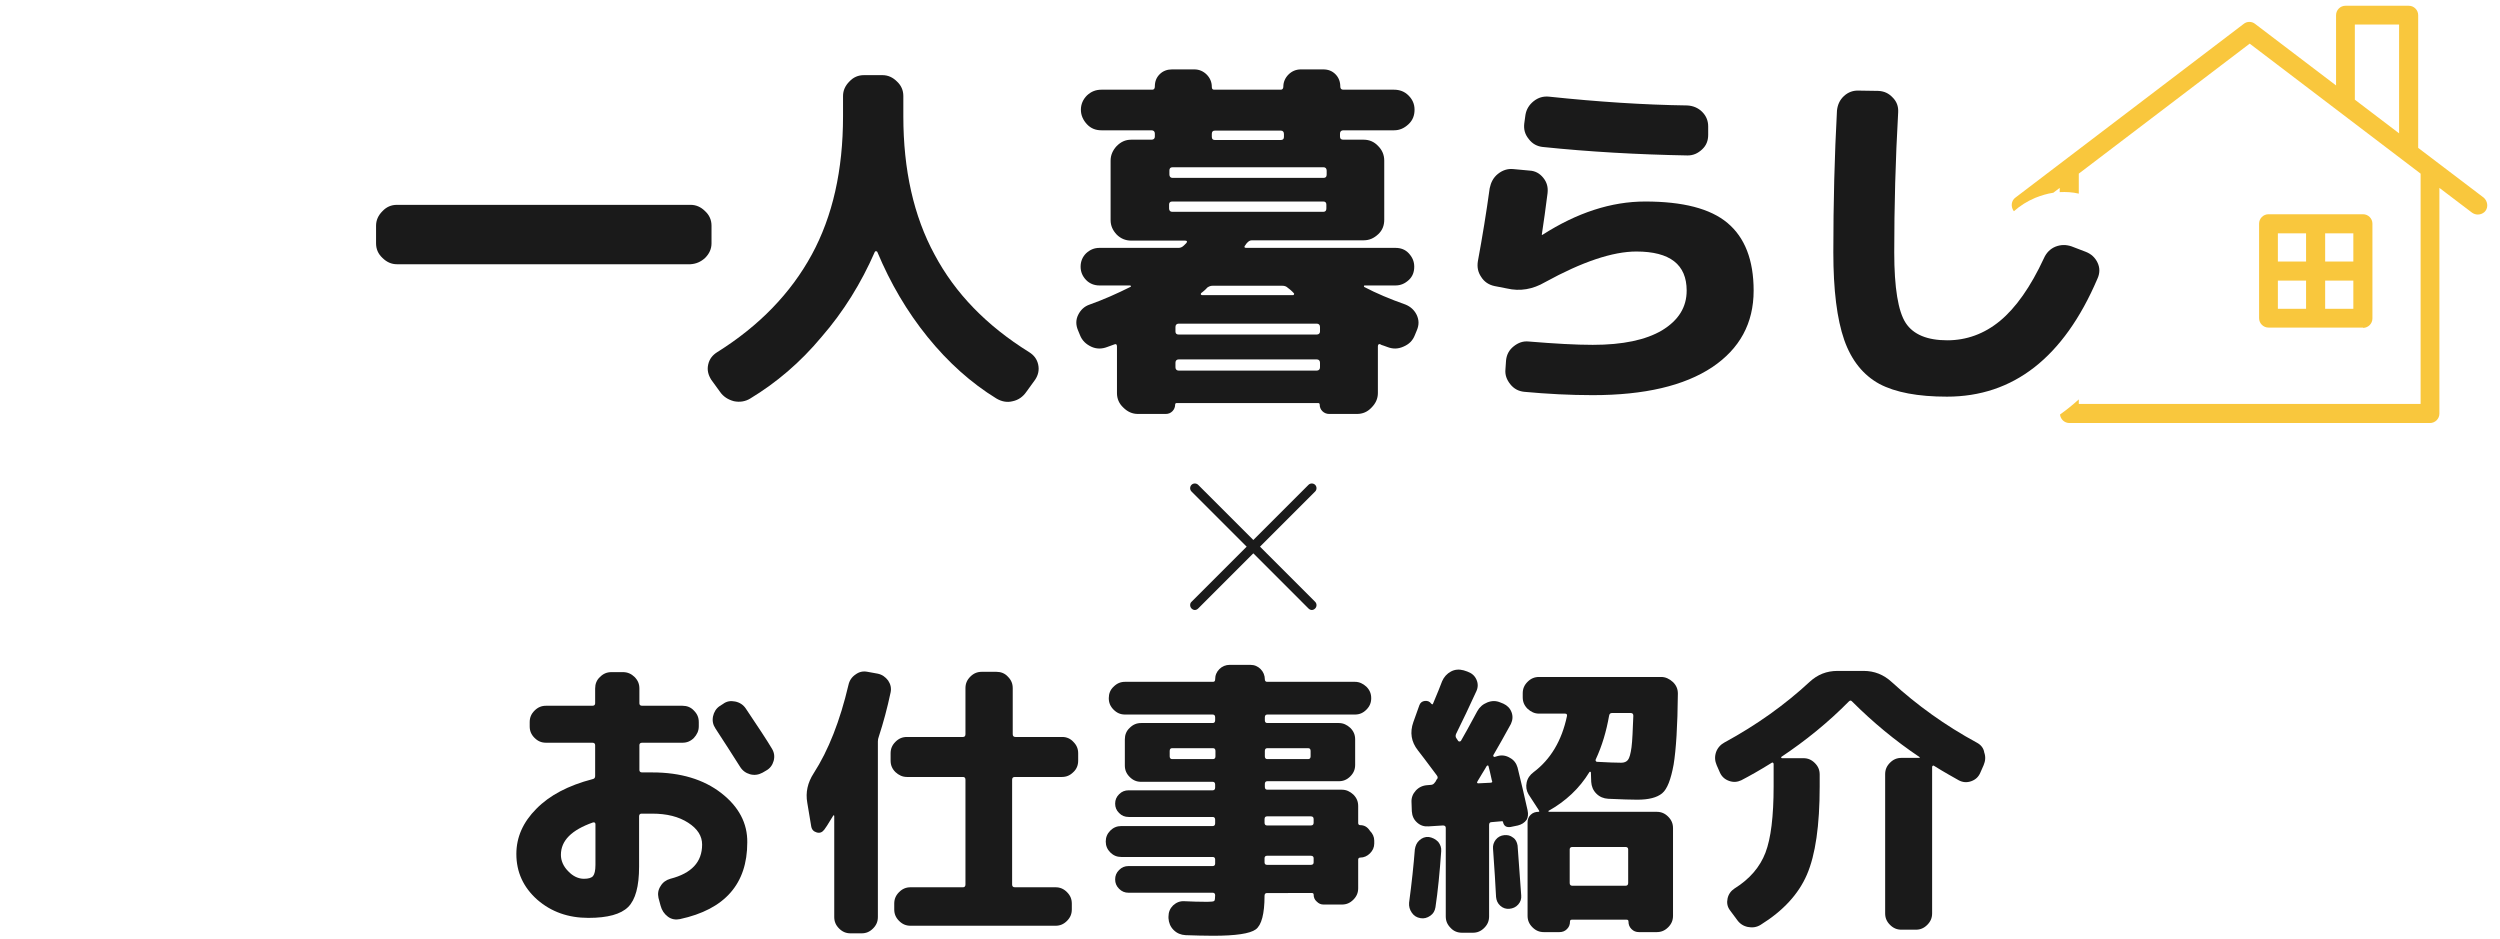
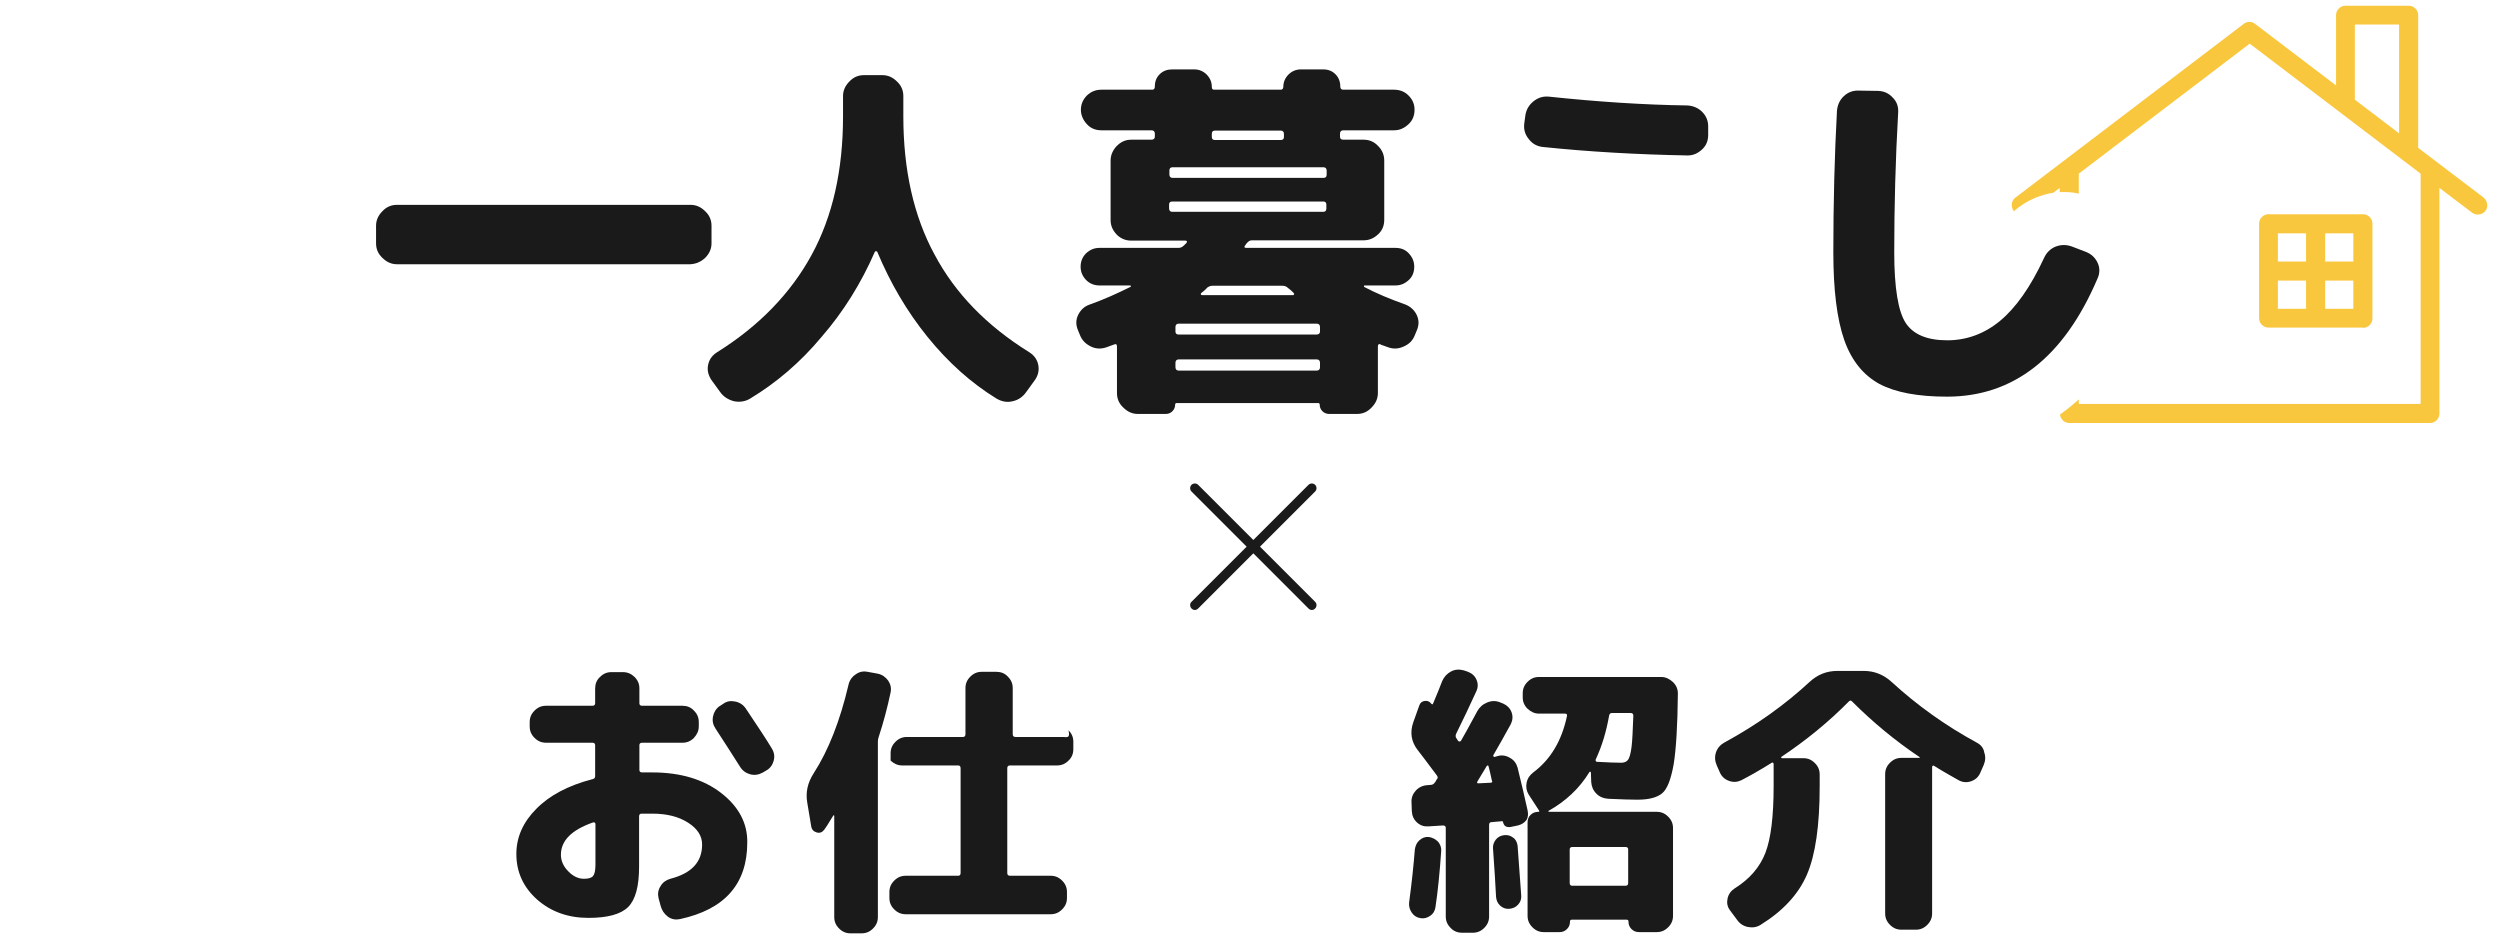
<svg xmlns="http://www.w3.org/2000/svg" version="1.1" id="_レイヤー_2" x="0px" y="0px" viewBox="0 0 825 310" style="enable-background:new 0 0 825 310;" xml:space="preserve">
  <style type="text/css">
	.st0{fill:none;}
	.st1{fill:#1A1A1A;}
	.st2{fill:#F9C73D;}
</style>
  <g>
    <g id="_レイヤー_1-2">
      <g>
        <path class="st0" d="M386.8,58.7h49.9c0.6,0,1-0.4,1-1.1v-1.3c0-0.7-0.3-1.1-1-1.1h-49.9c-0.6,0-1,0.4-1,1.1v1.3     C385.9,58.3,386.2,58.7,386.8,58.7z" />
        <path class="st0" d="M437.6,68.8v-1.3c0-0.6-0.3-1-1-1h-49.9c-0.6,0-1,0.3-1,1v1.3c0,0.7,0.3,1.1,1,1.1h49.9     C437.3,69.9,437.6,69.6,437.6,68.8z" />
-         <path class="st0" d="M400.9,46.1h21.8c0.6,0,1-0.3,1-1v-1c0-0.7-0.3-1.1-1-1.1h-21.8c-0.6,0-1,0.4-1,1.1v1     C399.9,45.8,400.2,46.1,400.9,46.1z" />
-         <path class="st0" d="M398.7,94.9c-0.2,0.2-0.6,0.6-1,1c-0.4,0.4-0.8,0.7-1,0.8c-0.2,0.2-0.2,0.3-0.1,0.5c0.1,0.2,0.2,0.2,0.4,0.2     h29.9c0.2,0,0.3-0.1,0.4-0.2c0.1-0.2,0.1-0.3,0-0.4c-0.2-0.2-0.6-0.6-1-1c-0.4-0.4-0.8-0.7-1-0.8c-0.5-0.5-1.1-0.7-1.8-0.7h-22.9     C399.8,94.3,399.2,94.5,398.7,94.9L398.7,94.9z" />
        <path class="st0" d="M518.9,292.3h17.5c0.6,0,0.9-0.3,0.9-0.9v-11.1c0-0.5-0.3-0.8-0.9-0.8h-17.5c-0.6,0-0.9,0.3-0.9,0.8v11.1     C518,292,518.3,292.3,518.9,292.3z" />
        <path class="st0" d="M434.5,106.8H389c-0.7,0-1.1,0.4-1.1,1.1v1.5c0,0.6,0.4,1,1.1,1h45.5c0.7,0,1.1-0.3,1.1-1v-1.5     C435.6,107.2,435.2,106.8,434.5,106.8z" />
        <path class="st0" d="M389,118.7h45.5c0.6,0,1.1,0.5,1.1,1.1v1.5c0,0.6-0.5,1.1-1.1,1.1H389c-0.6,0-1.1-0.5-1.1-1.1v-1.5     C387.9,119.2,388.4,118.7,389,118.7L389,118.7z" />
        <path class="st0" d="M418.2,250.5h13.5c0.5,0,0.8-0.3,0.8-0.9v-1.8c0-0.6-0.3-0.9-0.8-0.9h-13.5c-0.5,0-0.8,0.3-0.8,0.9v1.8     C417.4,250.2,417.7,250.5,418.2,250.5z" />
        <path class="st0" d="M195.7,271.4c-7.1,2.4-10.6,6-10.6,10.7c0,2,0.8,3.8,2.4,5.4c1.6,1.6,3.3,2.5,5.2,2.5c1.5,0,2.5-0.3,3-0.9     c0.5-0.6,0.8-1.8,0.8-3.7v-13.4C196.5,271.4,196.3,271.3,195.7,271.4L195.7,271.4z" />
        <path class="st0" d="M432.6,269.4h-14.5c-0.5,0-0.8,0.3-0.8,0.9v1.2c0,0.6,0.3,0.9,0.8,0.9h14.5c0.6,0,0.9-0.3,0.9-0.9v-1.2     C433.5,269.7,433.2,269.4,432.6,269.4z" />
        <path class="st0" d="M400.3,246.9h-13.5c-0.5,0-0.8,0.3-0.8,0.9v1.8c0,0.6,0.3,0.9,0.8,0.9h13.5c0.5,0,0.8-0.3,0.8-0.9v-1.8     C401.1,247.2,400.8,246.9,400.3,246.9z" />
        <path class="st0" d="M432.6,282.4h-14.5c-0.5,0-0.8,0.3-0.8,0.8v1.4c0,0.5,0.3,0.8,0.8,0.8h14.5c0.6,0,0.9-0.3,0.9-0.8v-1.4     C433.5,282.7,433.2,282.4,432.6,282.4z" />
        <path class="st0" d="M491.3,252.8c-0.1-0.1-0.2-0.2-0.3-0.2c-0.2,0-0.3,0.1-0.3,0.2c-0.3,0.5-0.8,1.3-1.5,2.5     c-0.7,1.1-1.2,2-1.5,2.5c-0.3,0.4-0.2,0.7,0.3,0.7l4-0.2c0.5,0,0.7-0.3,0.6-0.8C491.9,255.3,491.5,253.8,491.3,252.8L491.3,252.8     z" />
        <rect x="751.7" y="92.6" class="st0" width="9.3" height="9.3" />
        <path class="st0" d="M538.1,235.4h-6.3c-0.4,0-0.7,0.3-0.9,0.9c-0.8,5.1-2.3,9.9-4.4,14.4c-0.1,0.1-0.1,0.3,0,0.5     c0.1,0.2,0.2,0.3,0.4,0.3c3.6,0.2,6.3,0.3,8,0.3c1,0,1.8-0.3,2.2-0.9c0.5-0.6,0.9-2,1.2-4.2c0.3-2.2,0.5-5.6,0.5-10.3     C538.8,235.7,538.6,235.4,538.1,235.4L538.1,235.4z" />
        <rect x="751.7" y="77" class="st0" width="9.3" height="9.3" />
        <rect x="767.3" y="92.6" class="st0" width="9.3" height="9.3" />
        <rect x="767.3" y="77" class="st0" width="9.3" height="9.3" />
        <polygon class="st0" points="777.1,32.9 791.7,44 791.7,8.1 777.1,8.1    " />
        <path class="st1" d="M393.2,200.8c0.3,0.3,0.7,0.5,1.1,0.5s0.8-0.2,1.1-0.5l18.2-18.2l18.2,18.2c0.3,0.3,0.7,0.5,1.1,0.5     s0.8-0.2,1.1-0.5c0.6-0.6,0.6-1.6,0-2.2l-18.2-18.2l18.2-18.2c0.6-0.6,0.6-1.6,0-2.2c-0.6-0.6-1.6-0.6-2.2,0l-18.2,18.2     l-18.2-18.2c-0.6-0.6-1.6-0.6-2.2,0c-0.6,0.6-0.6,1.6,0,2.2l18.2,18.2l-18.2,18.2C392.6,199.1,392.6,200.2,393.2,200.8z" />
        <path class="st2" d="M819.6,65.2L798,48.8V5c0-1.7-1.4-3.1-3.1-3.1H774c-1.7,0-3.1,1.4-3.1,3.1v23.2L744.2,7.9     c-1.1-0.9-2.7-0.9-3.8,0l-75.3,57.3c-1.4,1-1.6,3-0.6,4.4c0,0,0.1,0.1,0.1,0.1c2-1.8,4.4-3.3,7-4.4c2-0.8,4-1.4,6-1.7l2.1-1.6     v1.4c2.1-0.1,4.2,0,6.3,0.5v-6.6l56.4-42.9l56.4,42.9v76H686v-1.5c-2.1,1.9-4.1,3.5-6.2,5c0.2,1.6,1.5,2.8,3.1,2.8h119     c1.7,0,3.1-1.4,3.1-3.1V62l10.8,8.2c0.6,0.4,1.2,0.6,1.9,0.6c0.9,0,1.9-0.4,2.5-1.2C821.2,68.3,820.9,66.3,819.6,65.2L819.6,65.2     z M791.7,44l-14.6-11.1V8.1h14.6V44z" />
        <path class="st2" d="M779.8,108.2c1.7,0,3.1-1.4,3.1-3.1V73.8c0-1.7-1.4-3.1-3.1-3.1h-31.2c-1.7,0-3.1,1.4-3.1,3.1v31.2     c0,1.7,1.4,3.1,3.1,3.1H779.8z M767.3,77h9.3v9.3h-9.3V77z M767.3,92.6h9.3v9.3h-9.3V92.6z M751.7,77h9.3v9.3h-9.3V77z      M751.7,92.6h9.3v9.3h-9.3V92.6z" />
        <path class="st1" d="M232.7,85.1c1.4-1.4,2.1-3,2.1-4.8v-5.8c0-1.9-0.7-3.5-2.1-4.8c-1.4-1.4-3-2.1-4.8-2.1H131     c-1.9,0-3.5,0.7-4.8,2.1c-1.4,1.4-2.1,3-2.1,4.8v5.8c0,1.9,0.7,3.5,2.1,4.8c1.4,1.4,3,2.1,4.8,2.1h96.8     C229.7,87.1,231.3,86.4,232.7,85.1z" />
        <path class="st1" d="M288.7,83.1c0.1-0.2,0.2-0.2,0.4-0.2c0.2,0,0.3,0.1,0.4,0.2c4.3,10.3,9.8,19.7,16.6,28.1     c6.8,8.4,14.4,15.2,22.7,20.3c1.7,1,3.5,1.4,5.4,0.9c1.9-0.4,3.4-1.5,4.5-3.1l2.9-4c1-1.5,1.4-3.2,1-5c-0.4-1.8-1.4-3.1-3-4.1     c-14-8.7-24.4-19.4-31.2-32.2c-6.9-12.7-10.3-28-10.3-45.6v-6.7c0-1.9-0.7-3.5-2.1-4.8c-1.4-1.4-3-2.1-4.8-2.1h-6.1     c-1.9,0-3.5,0.7-4.8,2.1c-1.4,1.4-2.1,3-2.1,4.8v6.7c0,17.7-3.4,32.9-10.3,45.6c-6.9,12.7-17.3,23.5-31.2,32.2     c-1.6,1-2.6,2.3-3,4.1c-0.4,1.8,0,3.4,1,5l2.9,4c1.1,1.6,2.7,2.6,4.6,3.1c1.9,0.4,3.8,0.1,5.4-0.9c8.6-5.2,16.5-11.9,23.5-20.3     C278.4,102.8,284.2,93.4,288.7,83.1L288.7,83.1z" />
        <path class="st1" d="M466.9,110.6l0.7-1.7c0.7-1.7,0.7-3.3-0.1-5c-0.8-1.6-2-2.7-3.7-3.4c-5.1-1.8-9.6-3.7-13.6-5.8     c-0.1-0.1-0.1-0.2-0.1-0.3s0.1-0.2,0.2-0.2h10.2c1.7,0,3.1-0.6,4.4-1.8s1.8-2.7,1.8-4.4s-0.6-3.1-1.8-4.4s-2.7-1.8-4.4-1.8h-49.2     c-0.6,0-0.8-0.2-0.5-0.7c0.1-0.1,0.2-0.2,0.3-0.4c0.1-0.2,0.2-0.3,0.3-0.4c0.5-0.6,1-1,1.7-1h36.9c1.9,0,3.4-0.7,4.8-2     s2-2.9,2-4.8V53c0-1.9-0.7-3.5-2-4.8c-1.3-1.4-2.9-2.1-4.8-2.1h-6.7c-0.7,0-1.1-0.3-1.1-1v-1c0-0.7,0.4-1.1,1.1-1.1H460     c1.9,0,3.4-0.7,4.8-2s2-2.9,2-4.8s-0.7-3.4-2-4.7c-1.3-1.3-2.9-1.9-4.8-1.9h-16.7c-0.6,0-1-0.3-1-1c0-1.6-0.5-3-1.6-4.1     s-2.4-1.6-4.1-1.6h-7.3c-1.6,0-3,0.6-4.1,1.7c-1.1,1.1-1.7,2.5-1.7,4c0,0.6-0.3,1-0.8,1h-22c-0.6,0-0.8-0.3-0.8-1     c0-1.5-0.6-2.9-1.7-4c-1.1-1.1-2.5-1.7-4.1-1.7h-7.3c-1.6,0-3,0.5-4.1,1.6s-1.6,2.4-1.6,4.1c0,0.6-0.3,1-0.8,1h-16.8     c-1.9,0-3.4,0.6-4.8,1.9c-1.3,1.3-2,2.9-2,4.7s0.7,3.4,2,4.8s2.9,2,4.8,2H380c0.7,0,1.1,0.4,1.1,1.1v1c0,0.6-0.4,1-1.1,1h-6.7     c-1.9,0-3.4,0.7-4.8,2.1c-1.3,1.4-2,3-2,4.8v19.6c0,1.9,0.7,3.4,2,4.8c1.3,1.3,2.9,2,4.8,2h17.8c0.6,0,0.8,0.3,0.4,0.8     c-0.1,0.1-0.2,0.2-0.4,0.4c-0.2,0.2-0.3,0.3-0.4,0.4c-0.6,0.6-1.2,0.8-1.8,0.8h-26.1c-1.7,0-3.1,0.6-4.4,1.8     c-1.2,1.2-1.8,2.7-1.8,4.4s0.6,3.1,1.8,4.4c1.2,1.2,2.7,1.8,4.4,1.8H373c0.2,0.1,0.2,0.2,0.2,0.4c-4.6,2.3-9.1,4.3-13.6,5.9     c-1.8,0.6-3,1.8-3.8,3.4c-0.8,1.6-0.8,3.3-0.1,5l0.7,1.7c0.7,1.8,2,3,3.7,3.8c1.7,0.8,3.5,0.8,5.3,0.1c0.2-0.1,0.6-0.2,1.1-0.4     c0.5-0.2,0.8-0.3,1.1-0.4c0.6-0.3,1-0.1,1,0.6v15.4c0,1.9,0.7,3.5,2.1,4.8c1.4,1.4,3,2.1,4.8,2.1h9.2c0.9,0,1.6-0.3,2.2-0.9     c0.6-0.6,0.9-1.4,0.9-2.2c0-0.3,0.2-0.5,0.5-0.5h46.7c0.3,0,0.5,0.2,0.5,0.5c0,0.9,0.3,1.6,0.9,2.2s1.4,0.9,2.2,0.9h9.2     c1.9,0,3.5-0.7,4.8-2.1c1.4-1.4,2.1-3,2.1-4.8v-15.4c0-0.6,0.3-0.9,0.8-0.7c0.2,0.2,0.6,0.3,1.2,0.5c0.6,0.2,0.9,0.3,1.1,0.4     c1.8,0.7,3.5,0.7,5.3-0.1C465,113.6,466.2,112.4,466.9,110.6L466.9,110.6z M423.2,94.3c0.7,0,1.3,0.2,1.8,0.7     c0.2,0.2,0.6,0.4,1,0.8c0.4,0.4,0.8,0.7,1,1c0.1,0.1,0.1,0.2,0,0.4c-0.1,0.2-0.2,0.2-0.4,0.2h-29.9c-0.2,0-0.3-0.1-0.4-0.2     c-0.1-0.2,0-0.3,0.1-0.5c0.2-0.2,0.6-0.4,1-0.8c0.4-0.4,0.8-0.7,1-1c0.6-0.4,1.1-0.6,1.7-0.6L423.2,94.3L423.2,94.3z M399.9,44.2     c0-0.7,0.3-1.1,1-1.1h21.8c0.6,0,1,0.4,1,1.1v1c0,0.6-0.3,1-1,1h-21.8c-0.6,0-1-0.3-1-1V44.2z M385.9,56.3c0-0.7,0.3-1.1,1-1.1     h49.9c0.6,0,1,0.4,1,1.1v1.3c0,0.7-0.3,1.1-1,1.1h-49.9c-0.6,0-1-0.4-1-1.1V56.3z M386.8,69.9c-0.6,0-1-0.4-1-1.1v-1.3     c0-0.6,0.3-1,1-1h49.9c0.6,0,1,0.3,1,1v1.3c0,0.7-0.3,1.1-1,1.1H386.8z M435.6,121.2c0,0.7-0.4,1.1-1.1,1.1H389     c-0.7,0-1.1-0.4-1.1-1.1v-1.5c0-0.7,0.4-1.1,1.1-1.1h45.5c0.7,0,1.1,0.4,1.1,1.1V121.2z M435.6,109.4c0,0.6-0.4,1-1.1,1H389     c-0.7,0-1.1-0.3-1.1-1v-1.5c0-0.7,0.4-1.1,1.1-1.1h45.5c0.7,0,1.1,0.4,1.1,1.1V109.4z" />
-         <path class="st1" d="M578.7,95.9c0-10.1-2.9-17.5-8.6-22.3c-5.7-4.8-14.8-7.1-27.2-7.1c-11.2,0-22.5,3.7-33.9,11h-0.2v-0.1     c0.6-4.1,1.3-8.7,1.9-13.7c0.2-1.9-0.2-3.5-1.4-5c-1.2-1.5-2.7-2.3-4.5-2.4l-5.4-0.5c-1.9-0.2-3.6,0.4-5.1,1.6s-2.3,2.8-2.7,4.7     c-1.1,8-2.4,16-3.9,24.1c-0.3,1.9,0,3.6,1.1,5.2c1,1.6,2.5,2.6,4.4,3l4.1,0.8c4.3,1,8.5,0.3,12.6-2.1C522.1,86.4,532.2,83,540,83     c11.1,0,16.6,4.3,16.6,12.9c0,5.5-2.7,9.8-8.1,13.1c-5.4,3.2-13,4.8-22.9,4.8c-5.6,0-12.6-0.4-21.1-1.1c-1.9-0.2-3.5,0.4-5,1.6     c-1.5,1.2-2.3,2.7-2.5,4.6l-0.2,2.9c-0.2,1.9,0.4,3.5,1.6,5c1.2,1.5,2.7,2.3,4.6,2.5c7.6,0.7,15.1,1.1,22.6,1.1     c17.1,0,30.2-3.1,39.4-9.2C574.1,115.1,578.7,106.7,578.7,95.9L578.7,95.9z" />
        <path class="st1" d="M509.1,48.5c15.4,1.6,31.3,2.5,47.8,2.8c1.9,0,3.4-0.7,4.8-2s2-2.9,2-4.8v-2.8c0-1.9-0.7-3.5-2-4.8     c-1.3-1.3-3-2-4.9-2.1c-14.3-0.2-29.5-1.2-45.6-2.9c-1.9-0.2-3.6,0.3-5.1,1.5c-1.5,1.2-2.4,2.7-2.7,4.5l-0.4,2.9     c-0.2,1.9,0.2,3.5,1.5,5.1C505.7,47.5,507.3,48.3,509.1,48.5L509.1,48.5z" />
        <path class="st1" d="M692.2,86.7c-0.8-1.7-2.1-2.9-3.9-3.6l-4.7-1.8c-1.8-0.6-3.5-0.6-5.3,0.1c-1.7,0.7-3,2-3.8,3.8     c-4.4,9.5-9.3,16.4-14.5,20.7c-5.2,4.3-11.1,6.4-17.4,6.4c-6.6,0-11.2-1.9-13.7-5.7c-2.5-3.8-3.8-11.6-3.8-23.3     c0-15.1,0.4-30.5,1.3-46.3c0.1-1.9-0.5-3.5-1.8-4.8c-1.3-1.4-2.8-2.1-4.7-2.2l-6.4-0.1c-1.9-0.1-3.6,0.5-5,1.8     c-1.4,1.3-2.1,2.9-2.3,4.8c-0.8,14.8-1.2,30.5-1.2,46.8c0,12.4,1.2,22,3.6,28.9c2.4,6.8,6.3,11.6,11.6,14.5     c5.3,2.8,12.7,4.2,22.3,4.2c21.9,0,38.5-12.9,49.6-38.8C693,90.2,693,88.4,692.2,86.7L692.2,86.7z" />
        <path class="st1" d="M238,261.7c-5.8-4.5-13.4-6.8-22.7-6.8c-0.4,0-0.9,0-1.7,0c-0.8,0-1.3,0-1.7,0c-0.6,0-0.9-0.3-0.9-0.8v-8.2     c0-0.5,0.3-0.8,0.9-0.8h13.3c1.5,0,2.7-0.5,3.8-1.6c1-1.1,1.6-2.3,1.6-3.8v-1.4c0-1.5-0.5-2.7-1.6-3.8c-1-1.1-2.3-1.6-3.8-1.6     h-13.3c-0.6,0-0.9-0.3-0.9-0.8v-4.9c0-1.5-0.5-2.7-1.6-3.8c-1-1-2.3-1.6-3.8-1.6h-3.8c-1.5,0-2.7,0.5-3.8,1.6     c-1.1,1-1.6,2.3-1.6,3.8v4.9c0,0.5-0.3,0.8-0.9,0.8h-15.3c-1.5,0-2.7,0.5-3.8,1.6c-1.1,1.1-1.6,2.3-1.6,3.8v1.4     c0,1.5,0.5,2.7,1.6,3.8c1.1,1.1,2.3,1.6,3.8,1.6h15.3c0.6,0,0.9,0.3,0.9,0.8v10.2c0,0.6-0.3,0.9-0.8,1     c-8.1,2.1-14.3,5.4-18.6,9.8c-4.4,4.4-6.6,9.4-6.6,14.9c0,6,2.3,11,6.9,15.1c4.6,4,10.2,6,16.9,6c6.3,0,10.7-1.2,13.1-3.6     c2.4-2.4,3.6-6.8,3.6-13.3v-16.6c0-0.6,0.3-0.9,0.8-0.9c0.4,0,1,0,1.7,0c0.8,0,1.4,0,1.8,0c4.9,0,8.8,1,11.9,3s4.6,4.4,4.6,7.2     c0,5.8-3.5,9.5-10.5,11.3c-1.4,0.4-2.5,1.2-3.2,2.4c-0.8,1.2-1,2.5-0.7,3.9l0.7,2.6c0.4,1.5,1.2,2.7,2.4,3.6     c1.2,0.9,2.6,1.1,4,0.8c14.8-3.2,22.2-11.6,22.2-25.3C246.7,271.7,243.8,266.2,238,261.7L238,261.7z M196.5,285.4     c0,1.9-0.3,3.1-0.8,3.7c-0.5,0.6-1.5,0.9-3,0.9c-1.8,0-3.6-0.8-5.2-2.5c-1.6-1.6-2.4-3.5-2.4-5.4c0-4.7,3.5-8.2,10.6-10.7     c0.5-0.1,0.8,0.1,0.8,0.6L196.5,285.4L196.5,285.4z" />
        <path class="st1" d="M246.1,233.8c-0.8-1.2-2-2-3.5-2.3c-1.5-0.3-2.8-0.1-4,0.8l-1.1,0.7c-1.2,0.8-1.9,2-2.2,3.4     c-0.3,1.5,0,2.8,0.8,4c2.9,4.4,5.6,8.7,8.1,12.6c0.8,1.3,1.9,2.1,3.3,2.5c1.4,0.4,2.8,0.2,4.1-0.5l1.2-0.7     c1.3-0.7,2.1-1.8,2.5-3.2c0.4-1.5,0.2-2.8-0.6-4.1C253.1,244.3,250.2,239.9,246.1,233.8L246.1,233.8z" />
-         <path class="st1" d="M350.6,243.2h-15.5c-0.6,0-0.9-0.3-0.9-0.9v-15.2c0-1.5-0.5-2.7-1.6-3.8c-1-1.1-2.3-1.6-3.8-1.6h-4.8     c-1.5,0-2.7,0.5-3.8,1.6c-1.1,1.1-1.6,2.3-1.6,3.8v15.2c0,0.6-0.3,0.9-0.8,0.9h-18.5c-1.5,0-2.7,0.5-3.8,1.6     c-1.1,1.1-1.6,2.3-1.6,3.8v2.4c0,1.5,0.5,2.7,1.6,3.8c1.1,1,2.3,1.6,3.8,1.6h18.5c0.5,0,0.8,0.3,0.8,0.9v34.6     c0,0.6-0.3,0.9-0.8,0.9h-17.3c-1.5,0-2.7,0.5-3.8,1.6c-1.1,1.1-1.6,2.3-1.6,3.8v1.9c0,1.5,0.5,2.7,1.6,3.8s2.3,1.6,3.8,1.6h47.8     c1.5,0,2.7-0.5,3.8-1.6c1.1-1.1,1.6-2.3,1.6-3.8v-1.9c0-1.5-0.5-2.7-1.6-3.8c-1.1-1.1-2.3-1.6-3.8-1.6h-13.4     c-0.6,0-0.9-0.3-0.9-0.9v-34.6c0-0.6,0.3-0.9,0.9-0.9h15.5c1.5,0,2.7-0.5,3.8-1.6c1.1-1,1.6-2.3,1.6-3.8v-2.4     c0-1.5-0.5-2.7-1.6-3.8C353.3,243.8,352,243.2,350.6,243.2L350.6,243.2z" />
+         <path class="st1" d="M350.6,243.2h-15.5c-0.6,0-0.9-0.3-0.9-0.9v-15.2c0-1.5-0.5-2.7-1.6-3.8c-1-1.1-2.3-1.6-3.8-1.6h-4.8     c-1.5,0-2.7,0.5-3.8,1.6c-1.1,1.1-1.6,2.3-1.6,3.8v15.2c0,0.6-0.3,0.9-0.8,0.9h-18.5c-1.5,0-2.7,0.5-3.8,1.6     c-1.1,1.1-1.6,2.3-1.6,3.8v2.4c1.1,1,2.3,1.6,3.8,1.6h18.5c0.5,0,0.8,0.3,0.8,0.9v34.6     c0,0.6-0.3,0.9-0.8,0.9h-17.3c-1.5,0-2.7,0.5-3.8,1.6c-1.1,1.1-1.6,2.3-1.6,3.8v1.9c0,1.5,0.5,2.7,1.6,3.8s2.3,1.6,3.8,1.6h47.8     c1.5,0,2.7-0.5,3.8-1.6c1.1-1.1,1.6-2.3,1.6-3.8v-1.9c0-1.5-0.5-2.7-1.6-3.8c-1.1-1.1-2.3-1.6-3.8-1.6h-13.4     c-0.6,0-0.9-0.3-0.9-0.9v-34.6c0-0.6,0.3-0.9,0.9-0.9h15.5c1.5,0,2.7-0.5,3.8-1.6c1.1-1,1.6-2.3,1.6-3.8v-2.4     c0-1.5-0.5-2.7-1.6-3.8C353.3,243.8,352,243.2,350.6,243.2L350.6,243.2z" />
        <path class="st1" d="M293.1,224.6c-0.9-1.2-2-2-3.5-2.3l-3.3-0.6c-1.5-0.3-2.8,0-4,0.9c-1.2,0.8-2,2-2.3,3.4     c-2.8,11.9-6.6,21.6-11.5,29.2c-2,3.1-2.7,6.3-2.1,9.7l1.3,7.8c0.2,1.1,0.8,1.7,1.8,2c1,0.3,1.8,0,2.5-0.9c0.2-0.2,1.2-1.7,3-4.7     c0.1-0.1,0.1-0.1,0.2,0c0.1,0,0.1,0.1,0.1,0.2v33.3c0,1.5,0.5,2.7,1.6,3.8c1.1,1.1,2.3,1.6,3.8,1.6h3.6c1.5,0,2.7-0.5,3.8-1.6     c1.1-1.1,1.6-2.3,1.6-3.8v-57.9c0-0.6,0.1-1.1,0.3-1.6c1.5-4.6,2.8-9.4,3.9-14.6C294.2,227.1,293.9,225.8,293.1,224.6     L293.1,224.6z" />
-         <path class="st1" d="M448.9,272.3c-0.4,0-0.7-0.2-0.7-0.7V266c0-1.5-0.5-2.7-1.6-3.8c-1.1-1-2.3-1.6-3.8-1.6h-24.6     c-0.5,0-0.8-0.3-0.8-0.9v-1c0-0.6,0.3-0.9,0.8-0.9h23.6c1.5,0,2.7-0.5,3.8-1.6c1.1-1.1,1.6-2.3,1.6-3.8V244     c0-1.5-0.5-2.7-1.6-3.8c-1.1-1-2.3-1.6-3.8-1.6h-23.6c-0.5,0-0.8-0.3-0.8-0.9v-1c0-0.6,0.3-0.9,0.8-0.9h28.9     c1.5,0,2.7-0.5,3.8-1.6s1.6-2.3,1.6-3.8s-0.5-2.7-1.6-3.8c-1.1-1-2.3-1.6-3.8-1.6h-29c-0.4,0-0.7-0.3-0.7-0.8     c0-1.3-0.5-2.5-1.4-3.4c-0.9-0.9-2-1.4-3.4-1.4h-6.8c-1.3,0-2.5,0.5-3.4,1.4c-0.9,0.9-1.4,2-1.4,3.4c0,0.5-0.2,0.8-0.7,0.8h-29     c-1.5,0-2.7,0.5-3.8,1.6c-1.1,1-1.6,2.3-1.6,3.8s0.5,2.7,1.6,3.8c1.1,1.1,2.3,1.6,3.8,1.6h28.9c0.5,0,0.8,0.3,0.8,0.9v1     c0,0.6-0.3,0.9-0.8,0.9h-23.6c-1.5,0-2.7,0.5-3.8,1.6c-1.1,1-1.6,2.3-1.6,3.8v8.6c0,1.5,0.5,2.7,1.6,3.8c1.1,1.1,2.3,1.6,3.8,1.6     h23.6c0.5,0,0.8,0.3,0.8,0.9v1c0,0.6-0.3,0.9-0.8,0.9h-27.7c-1.3,0-2.3,0.4-3.2,1.3c-0.9,0.9-1.3,1.9-1.3,3.1s0.4,2.2,1.3,3.1     c0.9,0.9,1.9,1.3,3.2,1.3h27.7c0.5,0,0.8,0.3,0.8,0.9v1.2c0,0.6-0.3,0.9-0.8,0.9h-30.2c-1.4,0-2.6,0.5-3.6,1.5s-1.5,2.2-1.5,3.6     c0,1.4,0.5,2.6,1.5,3.6c1,1,2.2,1.5,3.6,1.5h30.2c0.5,0,0.8,0.3,0.8,0.8v1.4c0,0.5-0.3,0.8-0.8,0.8h-27.8c-1.2,0-2.2,0.4-3.1,1.3     c-0.9,0.9-1.3,1.9-1.3,3.1c0,1.2,0.4,2.2,1.3,3.1c0.9,0.9,1.9,1.3,3.1,1.3h27.8c0.5,0,0.8,0.3,0.8,0.8c0,1.1-0.1,1.7-0.3,1.9     c-0.2,0.2-1,0.3-2.3,0.3c-2.8,0-5.3-0.1-7.5-0.2c-1.5-0.1-2.7,0.4-3.8,1.4c-1,1-1.5,2.2-1.5,3.7v0.5c0.1,1.5,0.6,2.8,1.7,3.9     c1.1,1.1,2.4,1.6,3.9,1.7c3.1,0.1,6.1,0.2,9.1,0.2c7.5,0,12.2-0.7,14.1-2.1c1.9-1.4,2.9-5.1,2.9-11.1c0-0.6,0.3-0.9,0.8-0.9H433     c0.3,0,0.5,0.2,0.5,0.5c0,0.9,0.3,1.7,1,2.3c0.7,0.7,1.4,1,2.3,1h6c1.5,0,2.7-0.5,3.8-1.6c1.1-1.1,1.6-2.3,1.6-3.8v-9.4     c0-0.4,0.2-0.7,0.7-0.7c1.2,0,2.3-0.5,3.2-1.4c0.9-0.9,1.4-2,1.4-3.2v-1c0-1.2-0.5-2.3-1.4-3.2     C451.2,272.8,450.1,272.3,448.9,272.3L448.9,272.3z M417.4,247.8c0-0.6,0.3-0.9,0.8-0.9h13.5c0.5,0,0.8,0.3,0.8,0.9v1.8     c0,0.6-0.3,0.9-0.8,0.9h-13.5c-0.5,0-0.8-0.3-0.8-0.9V247.8z M401.1,249.6c0,0.6-0.3,0.9-0.8,0.9h-13.5c-0.5,0-0.8-0.3-0.8-0.9     v-1.8c0-0.6,0.3-0.9,0.8-0.9h13.5c0.5,0,0.8,0.3,0.8,0.9V249.6z M433.5,284.6c0,0.5-0.3,0.8-0.9,0.8h-14.5     c-0.5,0-0.8-0.3-0.8-0.8v-1.4c0-0.5,0.3-0.8,0.8-0.8h14.5c0.6,0,0.9,0.3,0.9,0.8V284.6z M433.5,271.5c0,0.6-0.3,0.9-0.9,0.9     h-14.5c-0.5,0-0.8-0.3-0.8-0.9v-1.2c0-0.6,0.3-0.9,0.8-0.9h14.5c0.6,0,0.9,0.3,0.9,0.9V271.5z" />
        <path class="st1" d="M548.2,223.4h-40.3c-1.5,0-2.7,0.5-3.8,1.6s-1.6,2.3-1.6,3.8v1.3c0,1.5,0.5,2.7,1.6,3.8     c1.1,1,2.3,1.6,3.8,1.6h8.6c0.5,0,0.7,0.3,0.6,0.8c-1.7,8.1-5.4,14.3-11,18.5c-1.2,0.9-2,2-2.3,3.4c-0.3,1.4-0.1,2.7,0.6,3.9     l3.5,5.4c0.1,0.3,0.1,0.4-0.2,0.4c-1,0-1.9,0.3-2.6,1c-0.7,0.7-1,1.5-1,2.5v30.8c0,1.5,0.5,2.7,1.6,3.8c1.1,1.1,2.3,1.6,3.8,1.6     h5.1c1,0,1.8-0.3,2.5-1c0.7-0.7,1-1.5,1-2.5c0-0.4,0.2-0.6,0.6-0.6h18.1c0.4,0,0.6,0.2,0.6,0.6c0,1,0.3,1.8,1,2.5     c0.7,0.7,1.5,1,2.5,1h5.8c1.5,0,2.7-0.5,3.8-1.6c1.1-1.1,1.6-2.3,1.6-3.8v-28.9c0-1.5-0.5-2.7-1.6-3.8c-1.1-1.1-2.3-1.6-3.8-1.6     h-35.5c-0.1,0-0.2,0-0.2-0.1c0-0.1,0-0.2,0-0.2c5.7-3.2,10.2-7.4,13.5-12.8c0.1-0.1,0.2-0.2,0.3-0.1c0.1,0,0.2,0.1,0.2,0.2     l0.1,3.1c0.1,1.5,0.6,2.8,1.7,3.9c1.1,1.1,2.4,1.6,3.9,1.7c4.4,0.2,7.6,0.3,9.6,0.3c3.8,0,6.5-0.7,8.2-2.1     c1.7-1.4,2.9-4.6,3.8-9.5c0.8-4.9,1.3-12.7,1.4-23.4c0-1.5-0.5-2.7-1.6-3.8C550.9,224,549.6,223.4,548.2,223.4L548.2,223.4z      M518,280.3c0-0.5,0.3-0.8,0.9-0.8h17.5c0.6,0,0.9,0.3,0.9,0.8v11.1c0,0.6-0.3,0.9-0.9,0.9h-17.5c-0.6,0-0.9-0.3-0.9-0.9V280.3z      M538.4,246.6c-0.3,2.2-0.7,3.6-1.2,4.2c-0.5,0.6-1.2,0.9-2.2,0.9c-1.7,0-4.4-0.1-8-0.3c-0.2,0-0.3-0.1-0.4-0.3     c-0.1-0.2-0.1-0.3,0-0.5c2.1-4.5,3.5-9.3,4.4-14.4c0.1-0.6,0.4-0.9,0.9-0.9h6.3c0.5,0,0.8,0.3,0.8,0.9     C538.8,240.9,538.7,244.3,538.4,246.6L538.4,246.6z" />
        <path class="st1" d="M499.3,276.4c-0.9-0.7-1.8-0.9-2.9-0.8c-1.1,0.1-2.1,0.6-2.8,1.5c-0.7,0.9-1,1.9-0.9,3     c0.5,6.8,0.8,12.1,1,15.9c0.1,1.1,0.5,2.1,1.4,2.9s1.9,1.1,3,1c1.1-0.1,2.1-0.5,2.9-1.4c0.8-0.9,1.1-1.9,1-3     c-0.3-4.4-0.7-9.9-1.2-16.5C500.6,277.9,500.2,277,499.3,276.4L499.3,276.4z" />
        <path class="st1" d="M504.1,267.4c-0.9-4.1-2-8.8-3.3-14.1c-0.4-1.4-1.2-2.5-2.5-3.2c-1.3-0.8-2.7-1-4.1-0.6l-1,0.3     c-0.4-0.1-0.5-0.3-0.4-0.6c1.6-2.8,3.6-6.2,5.8-10.3c0.6-1.3,0.7-2.6,0.2-3.9c-0.5-1.3-1.4-2.2-2.7-2.8l-1-0.4     c-1.4-0.6-2.8-0.6-4.3,0c-1.5,0.6-2.6,1.6-3.3,2.9c-2.7,5-4.5,8.3-5.4,9.8c-0.1,0.1-0.3,0.2-0.5,0.2c-0.2,0-0.3-0.1-0.4-0.2     l-0.6-0.9c-0.3-0.4-0.3-0.9-0.1-1.4c2.2-4.4,4.4-9.1,6.7-14.1c0.6-1.3,0.6-2.6,0-3.9c-0.6-1.3-1.6-2.1-3-2.6l-1.2-0.4     c-1.5-0.4-2.9-0.3-4.2,0.4c-1.3,0.7-2.3,1.8-2.9,3.2c-0.6,1.6-1.6,4.1-3,7.4c-0.1,0.3-0.3,0.3-0.6,0c-0.5-0.7-1.2-1-2.1-0.9     c-0.9,0.1-1.5,0.6-1.8,1.4l-2,5.6c-1.2,3.4-0.7,6.5,1.5,9.3c0.7,0.9,2.8,3.6,6.2,8.2c0.4,0.5,0.4,0.9,0.2,1.2     c-0.1,0.1-0.3,0.3-0.4,0.6c-0.1,0.3-0.3,0.5-0.4,0.6c-0.3,0.5-0.8,0.8-1.3,0.8l-1.2,0.1c-1.5,0.1-2.8,0.7-3.8,1.8     c-1,1.1-1.5,2.4-1.4,3.9l0.1,2.9c0.1,1.5,0.6,2.7,1.7,3.7c1.1,1,2.3,1.4,3.8,1.3l4.8-0.3c0.6,0,0.9,0.3,0.9,0.8v29.2     c0,1.5,0.5,2.7,1.6,3.8c1,1.1,2.3,1.6,3.8,1.6h3.5c1.5,0,2.7-0.5,3.8-1.6c1.1-1.1,1.6-2.3,1.6-3.8v-30.2c0-0.6,0.3-0.9,0.8-0.9     l3.4-0.3c0.3,0,0.4,0.1,0.4,0.3c0.3,1.3,1.1,1.8,2.5,1.6l2.4-0.5c1.2-0.3,2.2-0.9,2.9-1.9C504.2,269.8,504.4,268.7,504.1,267.4     L504.1,267.4z M491.9,258.3l-4,0.2c-0.5,0-0.6-0.2-0.3-0.7c0.3-0.5,0.8-1.3,1.5-2.5c0.7-1.1,1.2-2,1.5-2.5     c0.1-0.1,0.2-0.2,0.3-0.2c0.2,0,0.3,0.1,0.3,0.2c0.3,1,0.6,2.5,1.1,4.7C492.6,258,492.4,258.3,491.9,258.3L491.9,258.3z" />
        <path class="st1" d="M471.5,276.2c-1.2-0.1-2.2,0.3-3.1,1.1c-0.9,0.8-1.3,1.8-1.5,3c-0.4,5.1-1,10.9-1.9,17.6     c-0.1,1.2,0.2,2.3,0.9,3.3c0.7,1,1.6,1.6,2.9,1.8c1.1,0.2,2.2-0.1,3.2-0.8c1-0.7,1.5-1.6,1.7-2.8c0.8-5.3,1.4-11.4,1.9-18.5     c0.1-1.2-0.3-2.2-1-3.1C473.7,276.9,472.7,276.4,471.5,276.2L471.5,276.2z" />
        <path class="st1" d="M652.4,245.1c-10.5-5.7-19.8-12.4-28.1-20c-2.7-2.5-5.8-3.7-9.3-3.7h-8.6c-3.6,0-6.6,1.2-9.2,3.6     c-8.2,7.6-17.6,14.3-28.1,20c-1.3,0.7-2.3,1.8-2.8,3.2c-0.5,1.5-0.4,2.9,0.2,4.3l1.1,2.5c0.6,1.3,1.6,2.2,3,2.7     c1.4,0.5,2.7,0.4,4-0.2c2.7-1.4,6.1-3.3,10.1-5.8c0.1-0.1,0.3-0.1,0.4,0s0.2,0.2,0.2,0.4v7.4c0,9.9-0.9,17.2-2.7,21.9     c-1.8,4.7-5.2,8.7-10.2,11.8c-1.2,0.8-2,1.9-2.3,3.3c-0.3,1.4-0.1,2.7,0.8,3.9l2.3,3.1c0.9,1.3,2.1,2.1,3.6,2.4     c1.5,0.3,2.9,0.1,4.2-0.7c7.4-4.6,12.5-10.1,15.3-16.6c2.8-6.5,4.2-16.2,4.2-29.1v-3.9c0-1.5-0.5-2.7-1.6-3.8     c-1.1-1.1-2.3-1.6-3.8-1.6H588c-0.2-0.1-0.3-0.3-0.2-0.4c8.1-5.4,15.6-11.5,22.3-18.3c0.4-0.4,0.7-0.4,1-0.1     c7,7,14.4,13.1,22.3,18.4c0.1,0.1,0.2,0.1,0.1,0.2c0,0.1-0.1,0.1-0.2,0.1h-5.8c-1.5,0-2.7,0.5-3.8,1.6c-1.1,1.1-1.6,2.3-1.6,3.8     v45.9c0,1.5,0.5,2.7,1.6,3.8c1.1,1.1,2.3,1.6,3.8,1.6h4.7c1.5,0,2.7-0.5,3.8-1.6c1.1-1.1,1.6-2.3,1.6-3.8v-48.3     c0-0.2,0.1-0.3,0.2-0.4c0.2-0.1,0.3-0.1,0.4,0c3.5,2.2,6.3,3.7,8.2,4.8c1.3,0.7,2.7,0.8,4.1,0.3c1.4-0.5,2.4-1.4,3-2.8l1.1-2.5     c0.6-1.4,0.7-2.8,0.2-4.2C654.6,246.9,653.7,245.8,652.4,245.1L652.4,245.1z" />
      </g>
    </g>
    <rect x="0" class="st0" width="825" height="310" />
  </g>
</svg>